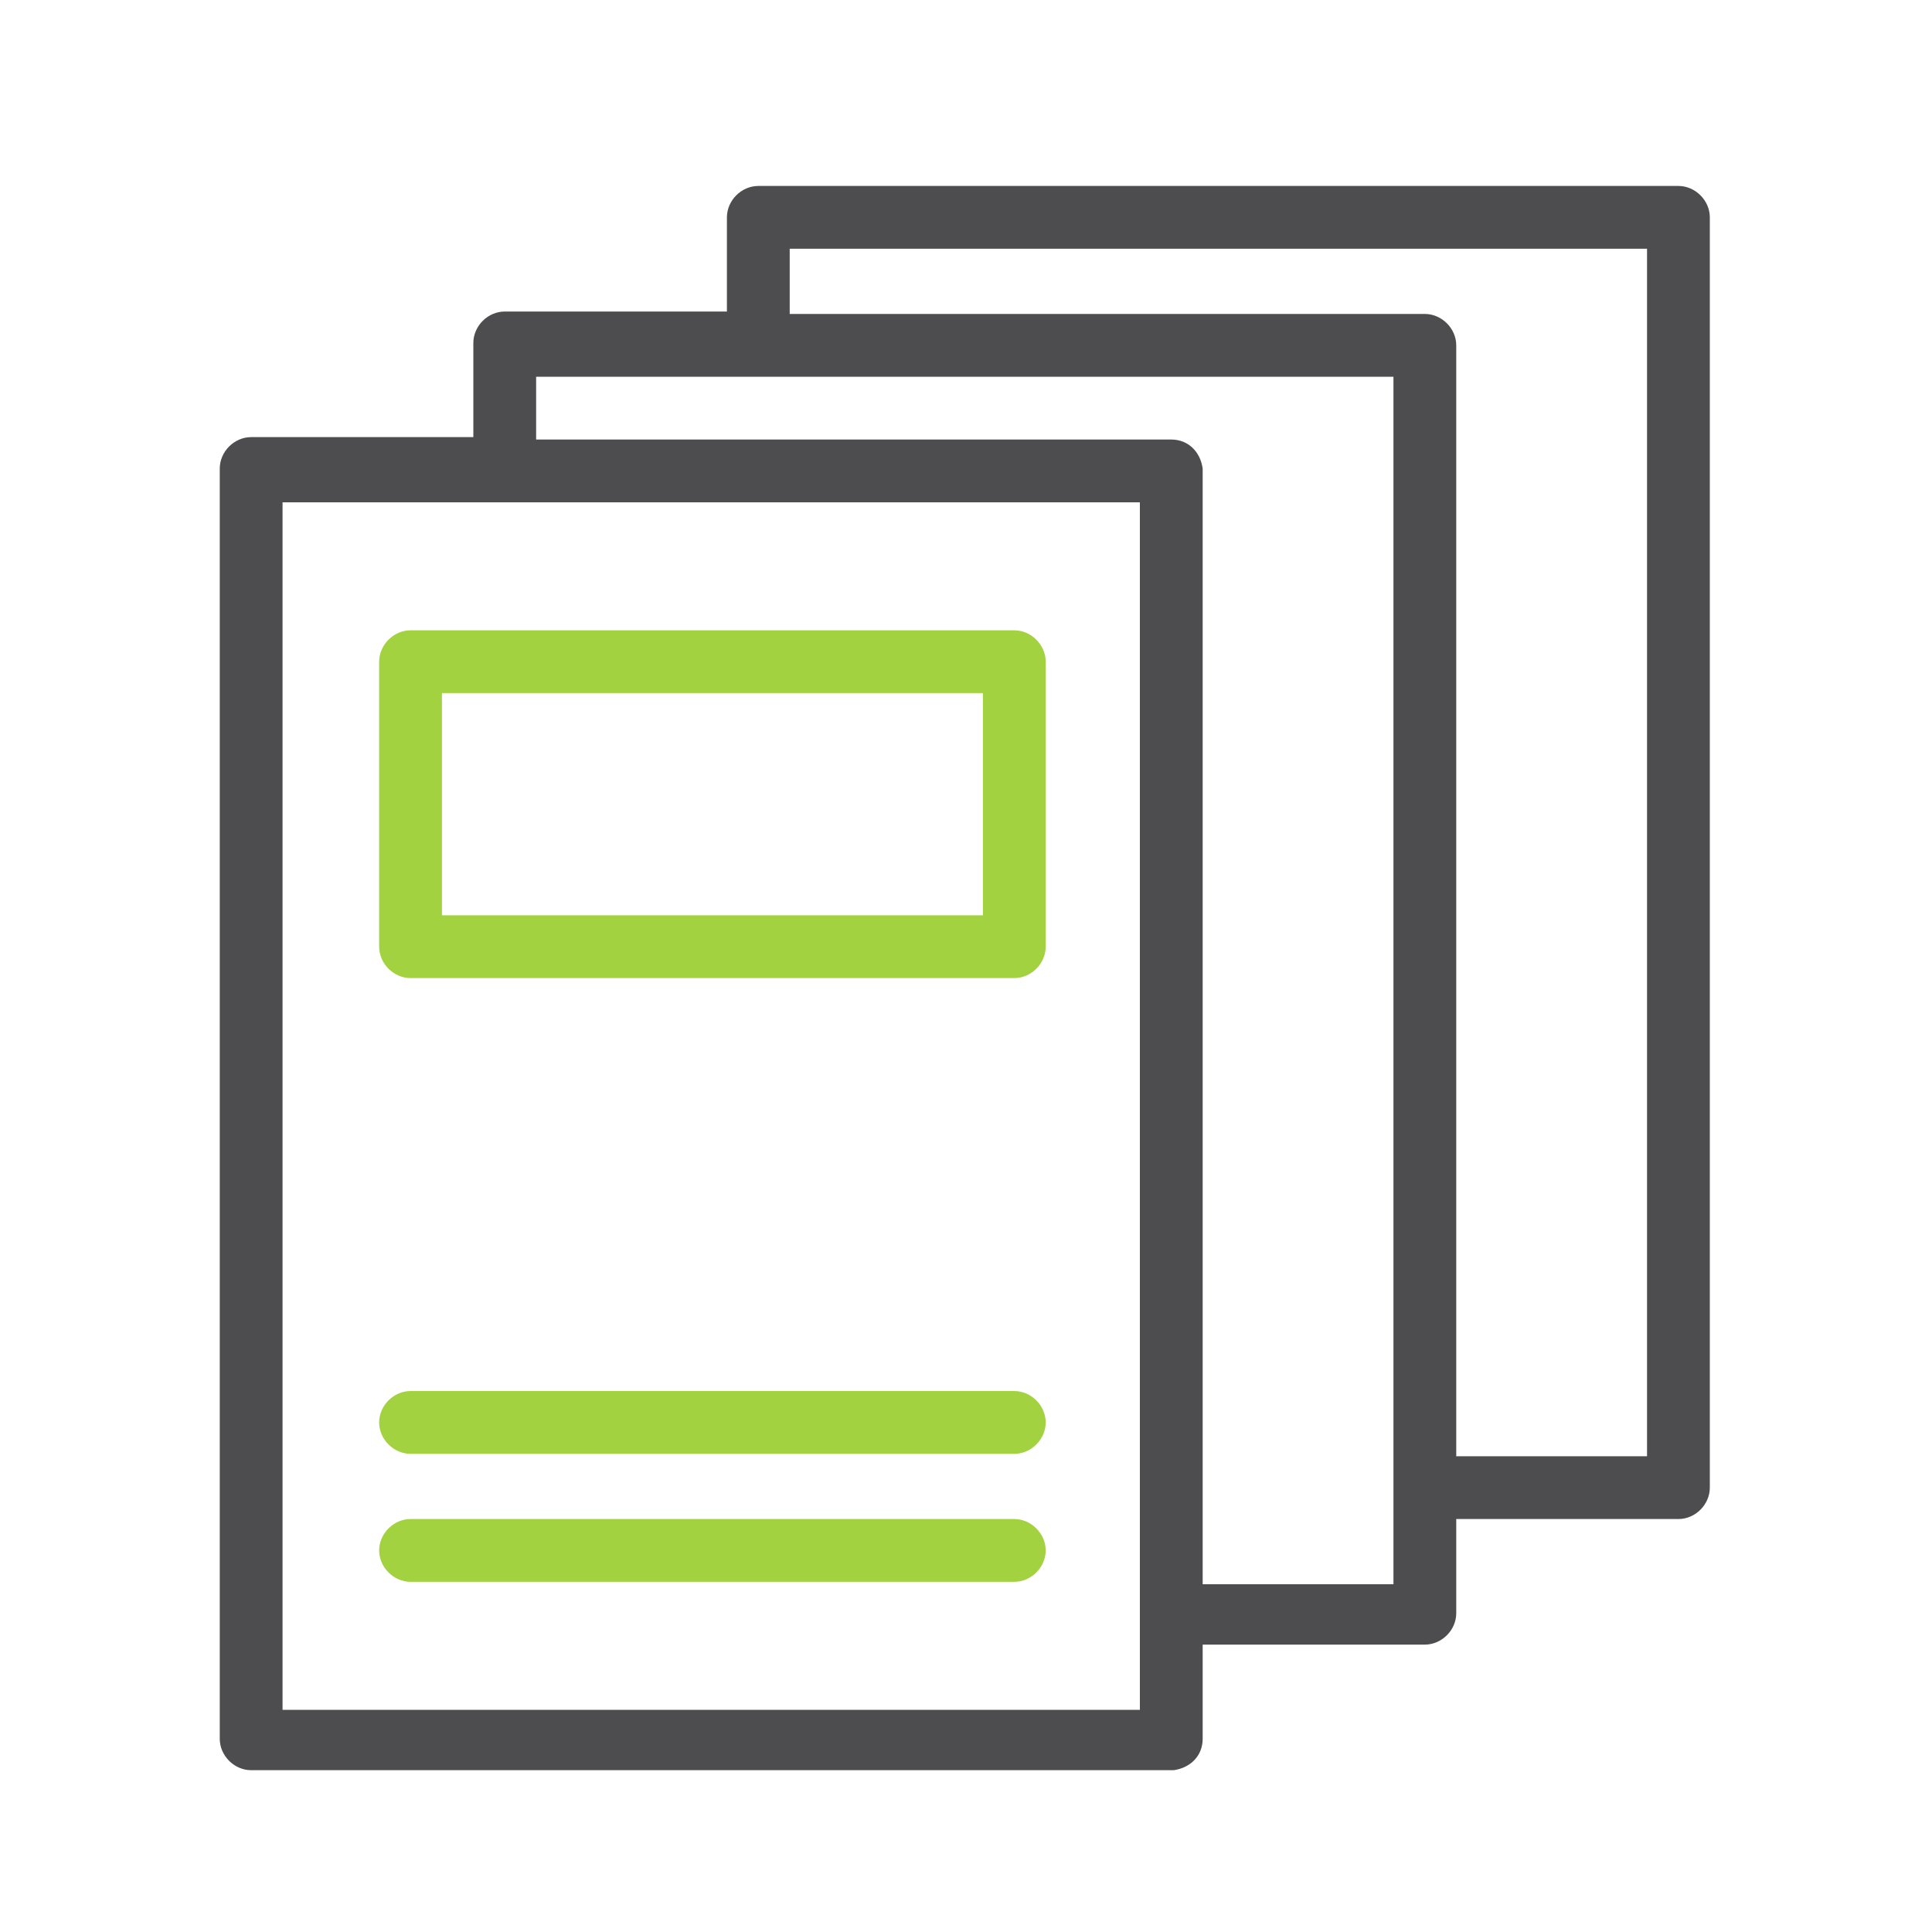
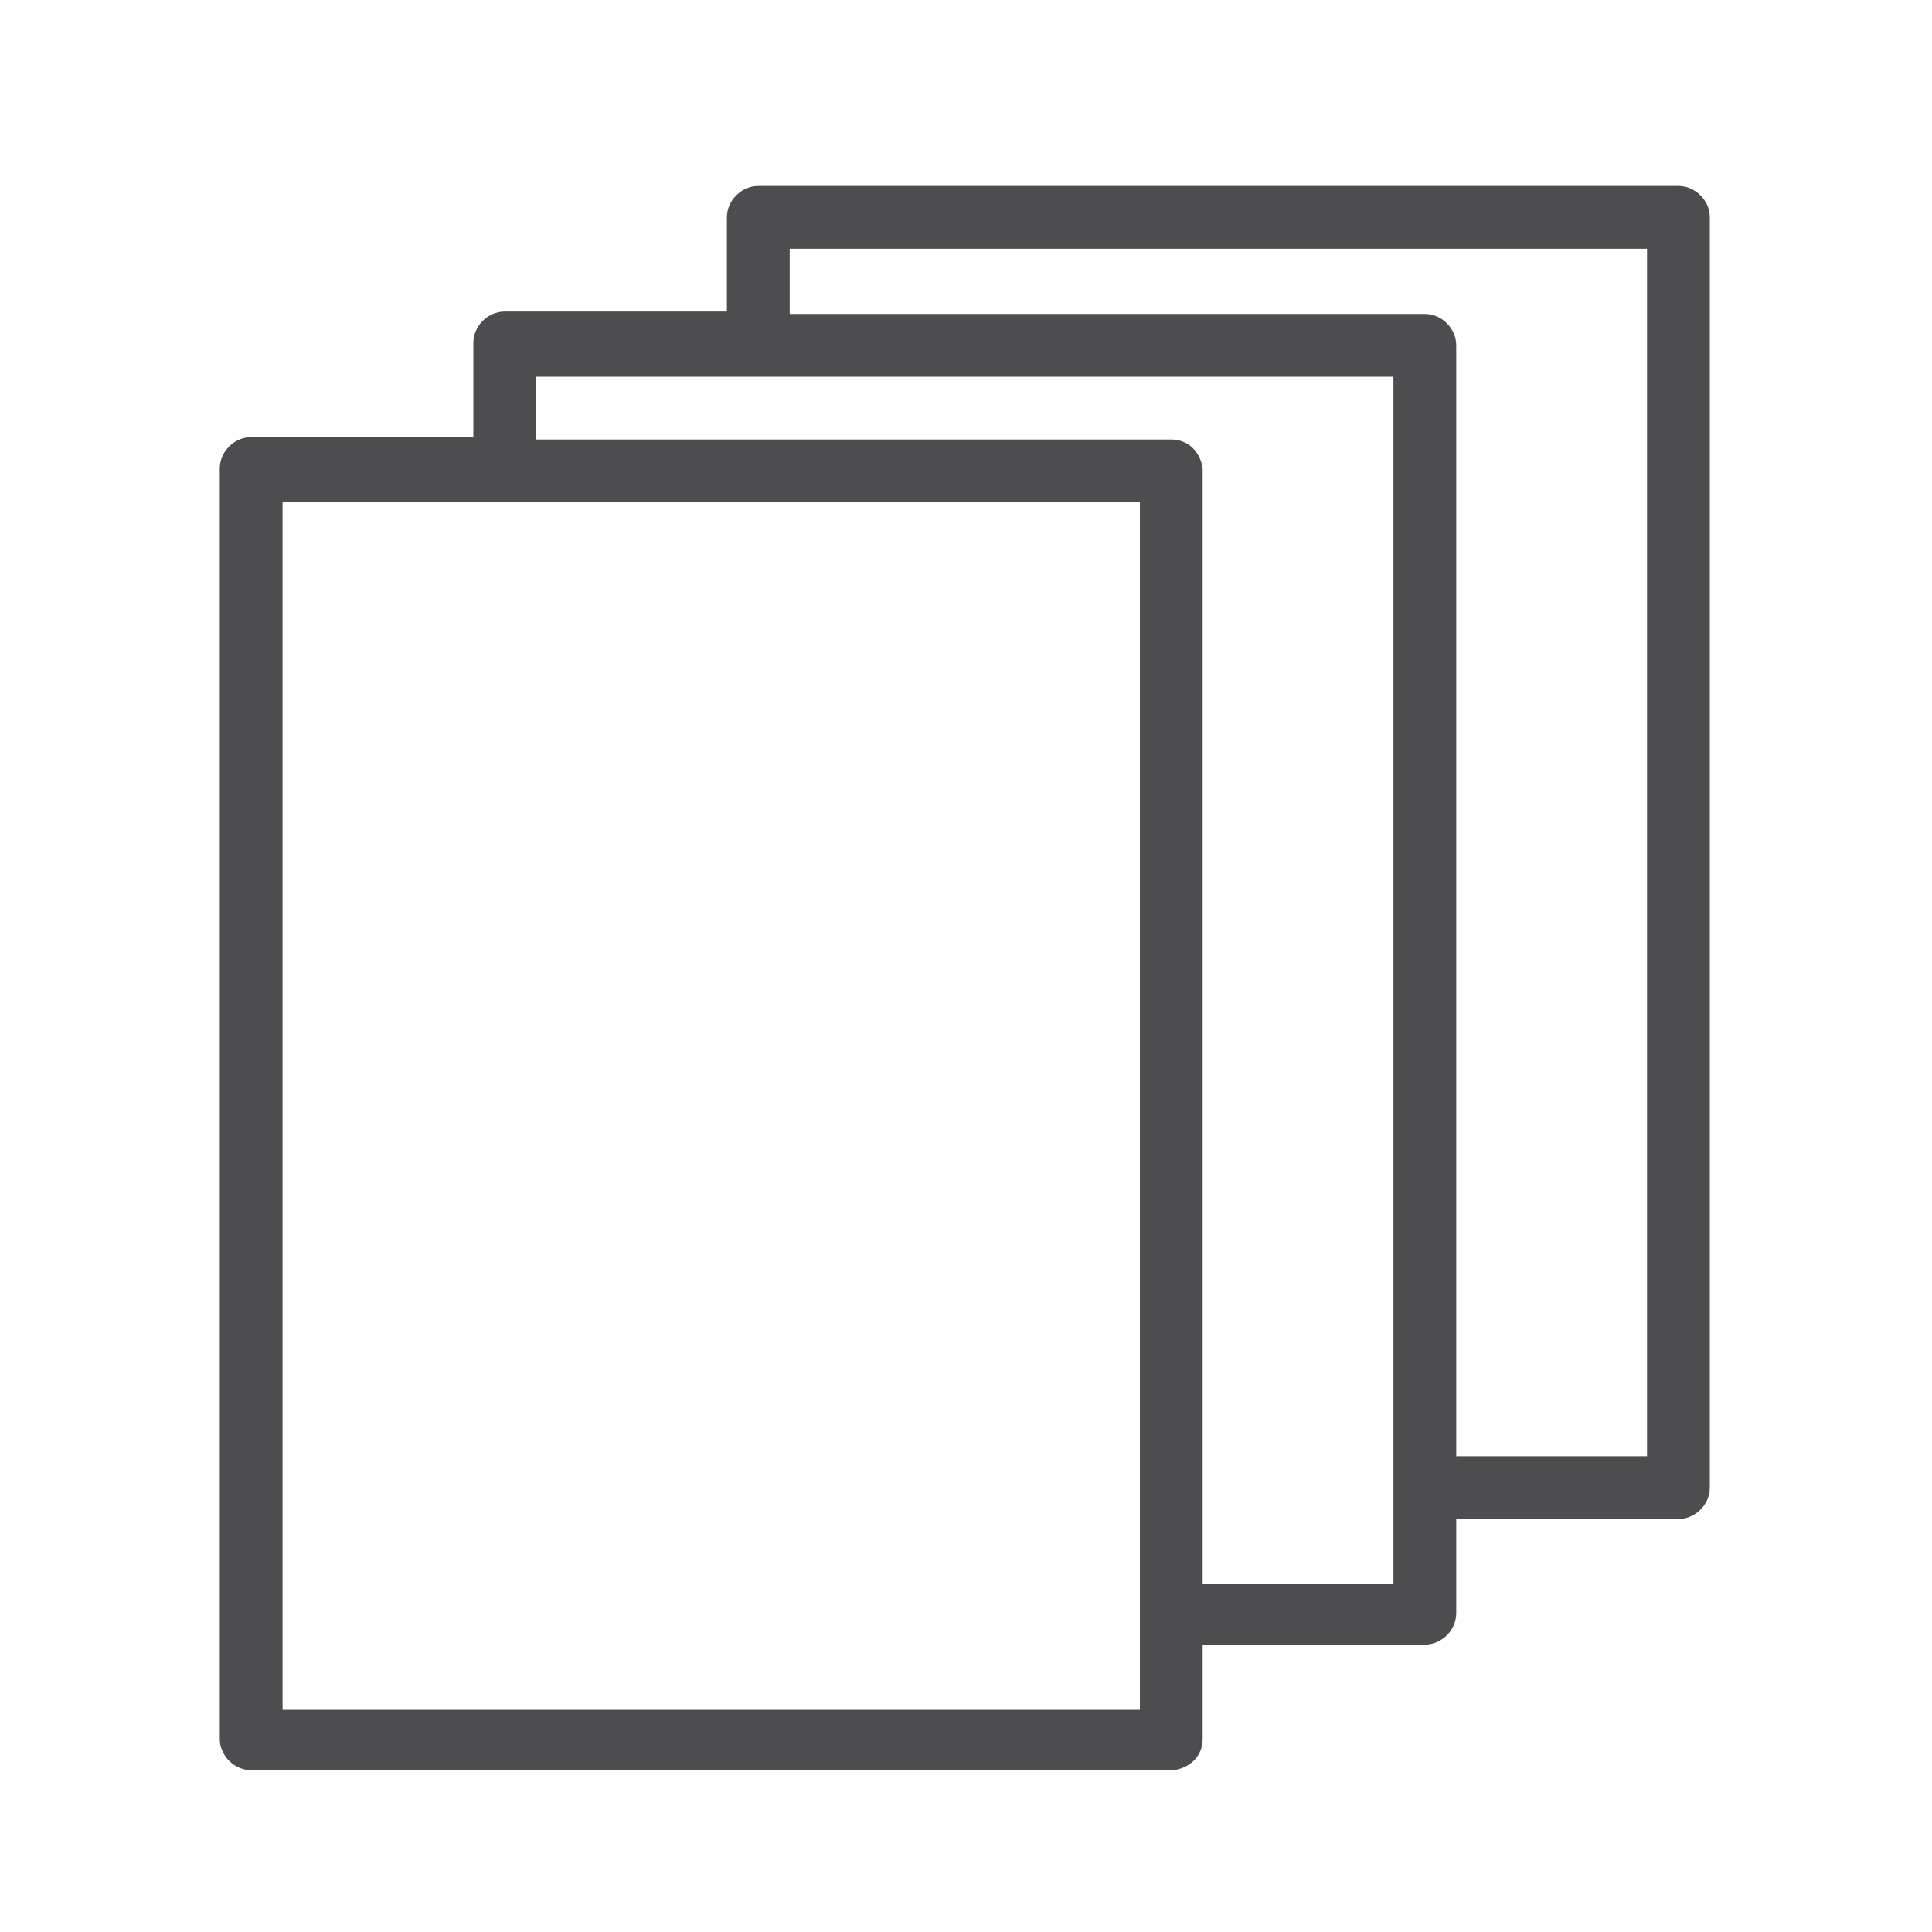
<svg xmlns="http://www.w3.org/2000/svg" version="1.1" id="Layer_1" x="0px" y="0px" viewBox="0 0 80 80">
-   <path fill="#A2D23F" d="M17,26.1c-0.7,0-1.3,0.6-1.3,1.3v11.8c0,0.7,0.6,1.3,1.3,1.3h25c0.7,0,1.3-0.6,1.3-1.3 c0,0,0,0,0,0V27.4c0-0.7-0.6-1.3-1.3-1.3c0,0,0,0,0,0L17,26.1z M18.3,28.7h22.4v9.2H18.3V28.7z" />
  <path fill="#4D4D4F" d="M31.4,7.7c-0.7,0-1.3,0.6-1.3,1.3c0,0,0,0,0,0v3.9h-9.2c-0.7,0-1.3,0.6-1.3,1.3c0,0,0,0,0,0v3.9 h-9.2c-0.7,0-1.3,0.6-1.3,1.3v52.6c0,0.7,0.6,1.3,1.3,1.3c0,0,0,0,0,0h38.1c0,0,0.1,0,0.1,0c0.7-0.1,1.2-0.6,1.2-1.3v-3.9h9.2 c0.7,0,1.3-0.6,1.3-1.3c0,0,0,0,0,0v-3.9h9.2c0.7,0,1.3-0.6,1.3-1.3c0,0,0,0,0,0V9c0-0.7-0.6-1.3-1.3-1.3c0,0,0,0,0,0L31.4,7.7z M32.7,10.3h35.5v50h-7.9v-46c0-0.7-0.6-1.3-1.3-1.3c0,0,0,0,0,0H32.7L32.7,10.3z M22.2,15.6h35.5v50h-7.9V19.5c0,0,0-0.1,0-0.1 c-0.1-0.7-0.6-1.2-1.3-1.2H22.2V15.6z M11.7,20.8h35.5v50H11.7L11.7,20.8z" />
-   <path fill="#A2D23F" d="M17,62.9c-0.7,0-1.3,0.6-1.3,1.3c0,0.7,0.6,1.3,1.3,1.3h25c0.7,0,1.3-0.6,1.3-1.3 c0-0.7-0.6-1.3-1.3-1.3l0,0H17z" />
-   <path fill="#A2D23F" d="M17,57.6c-0.7,0-1.3,0.6-1.3,1.3c0,0.7,0.6,1.3,1.3,1.3h25c0.7,0,1.3-0.6,1.3-1.3 c0-0.7-0.6-1.3-1.3-1.3l0,0H17z" />
</svg>